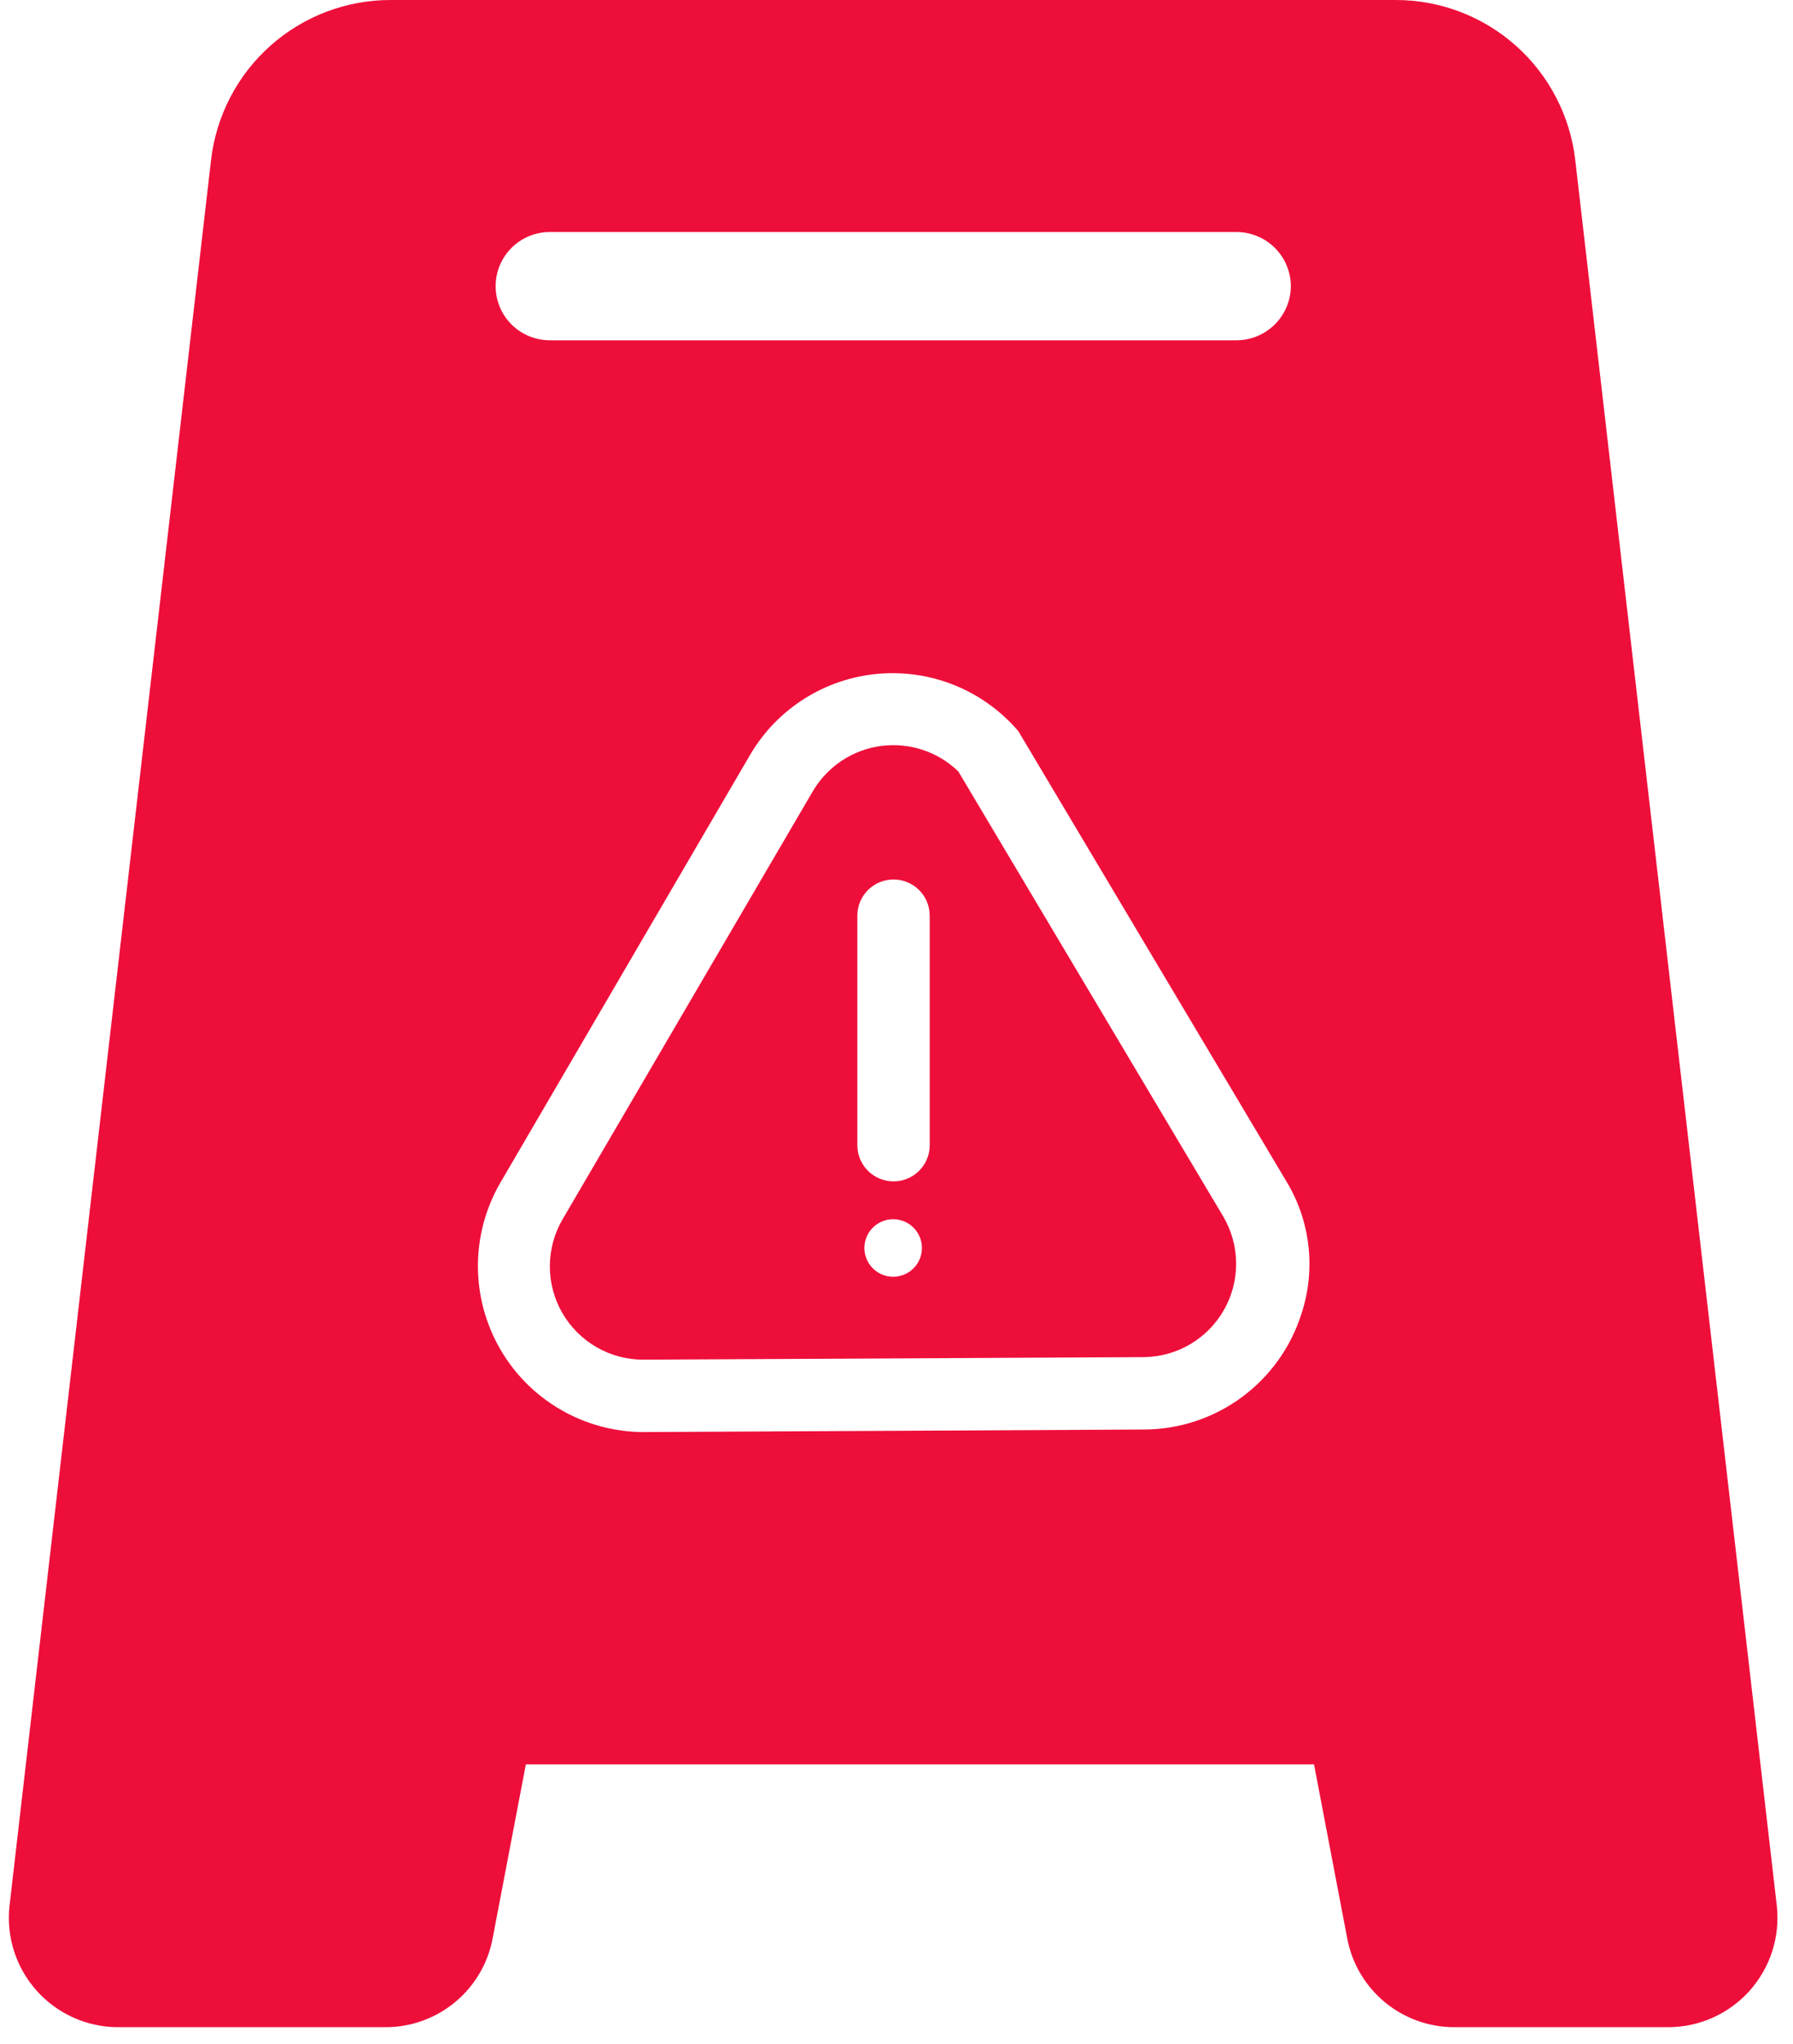
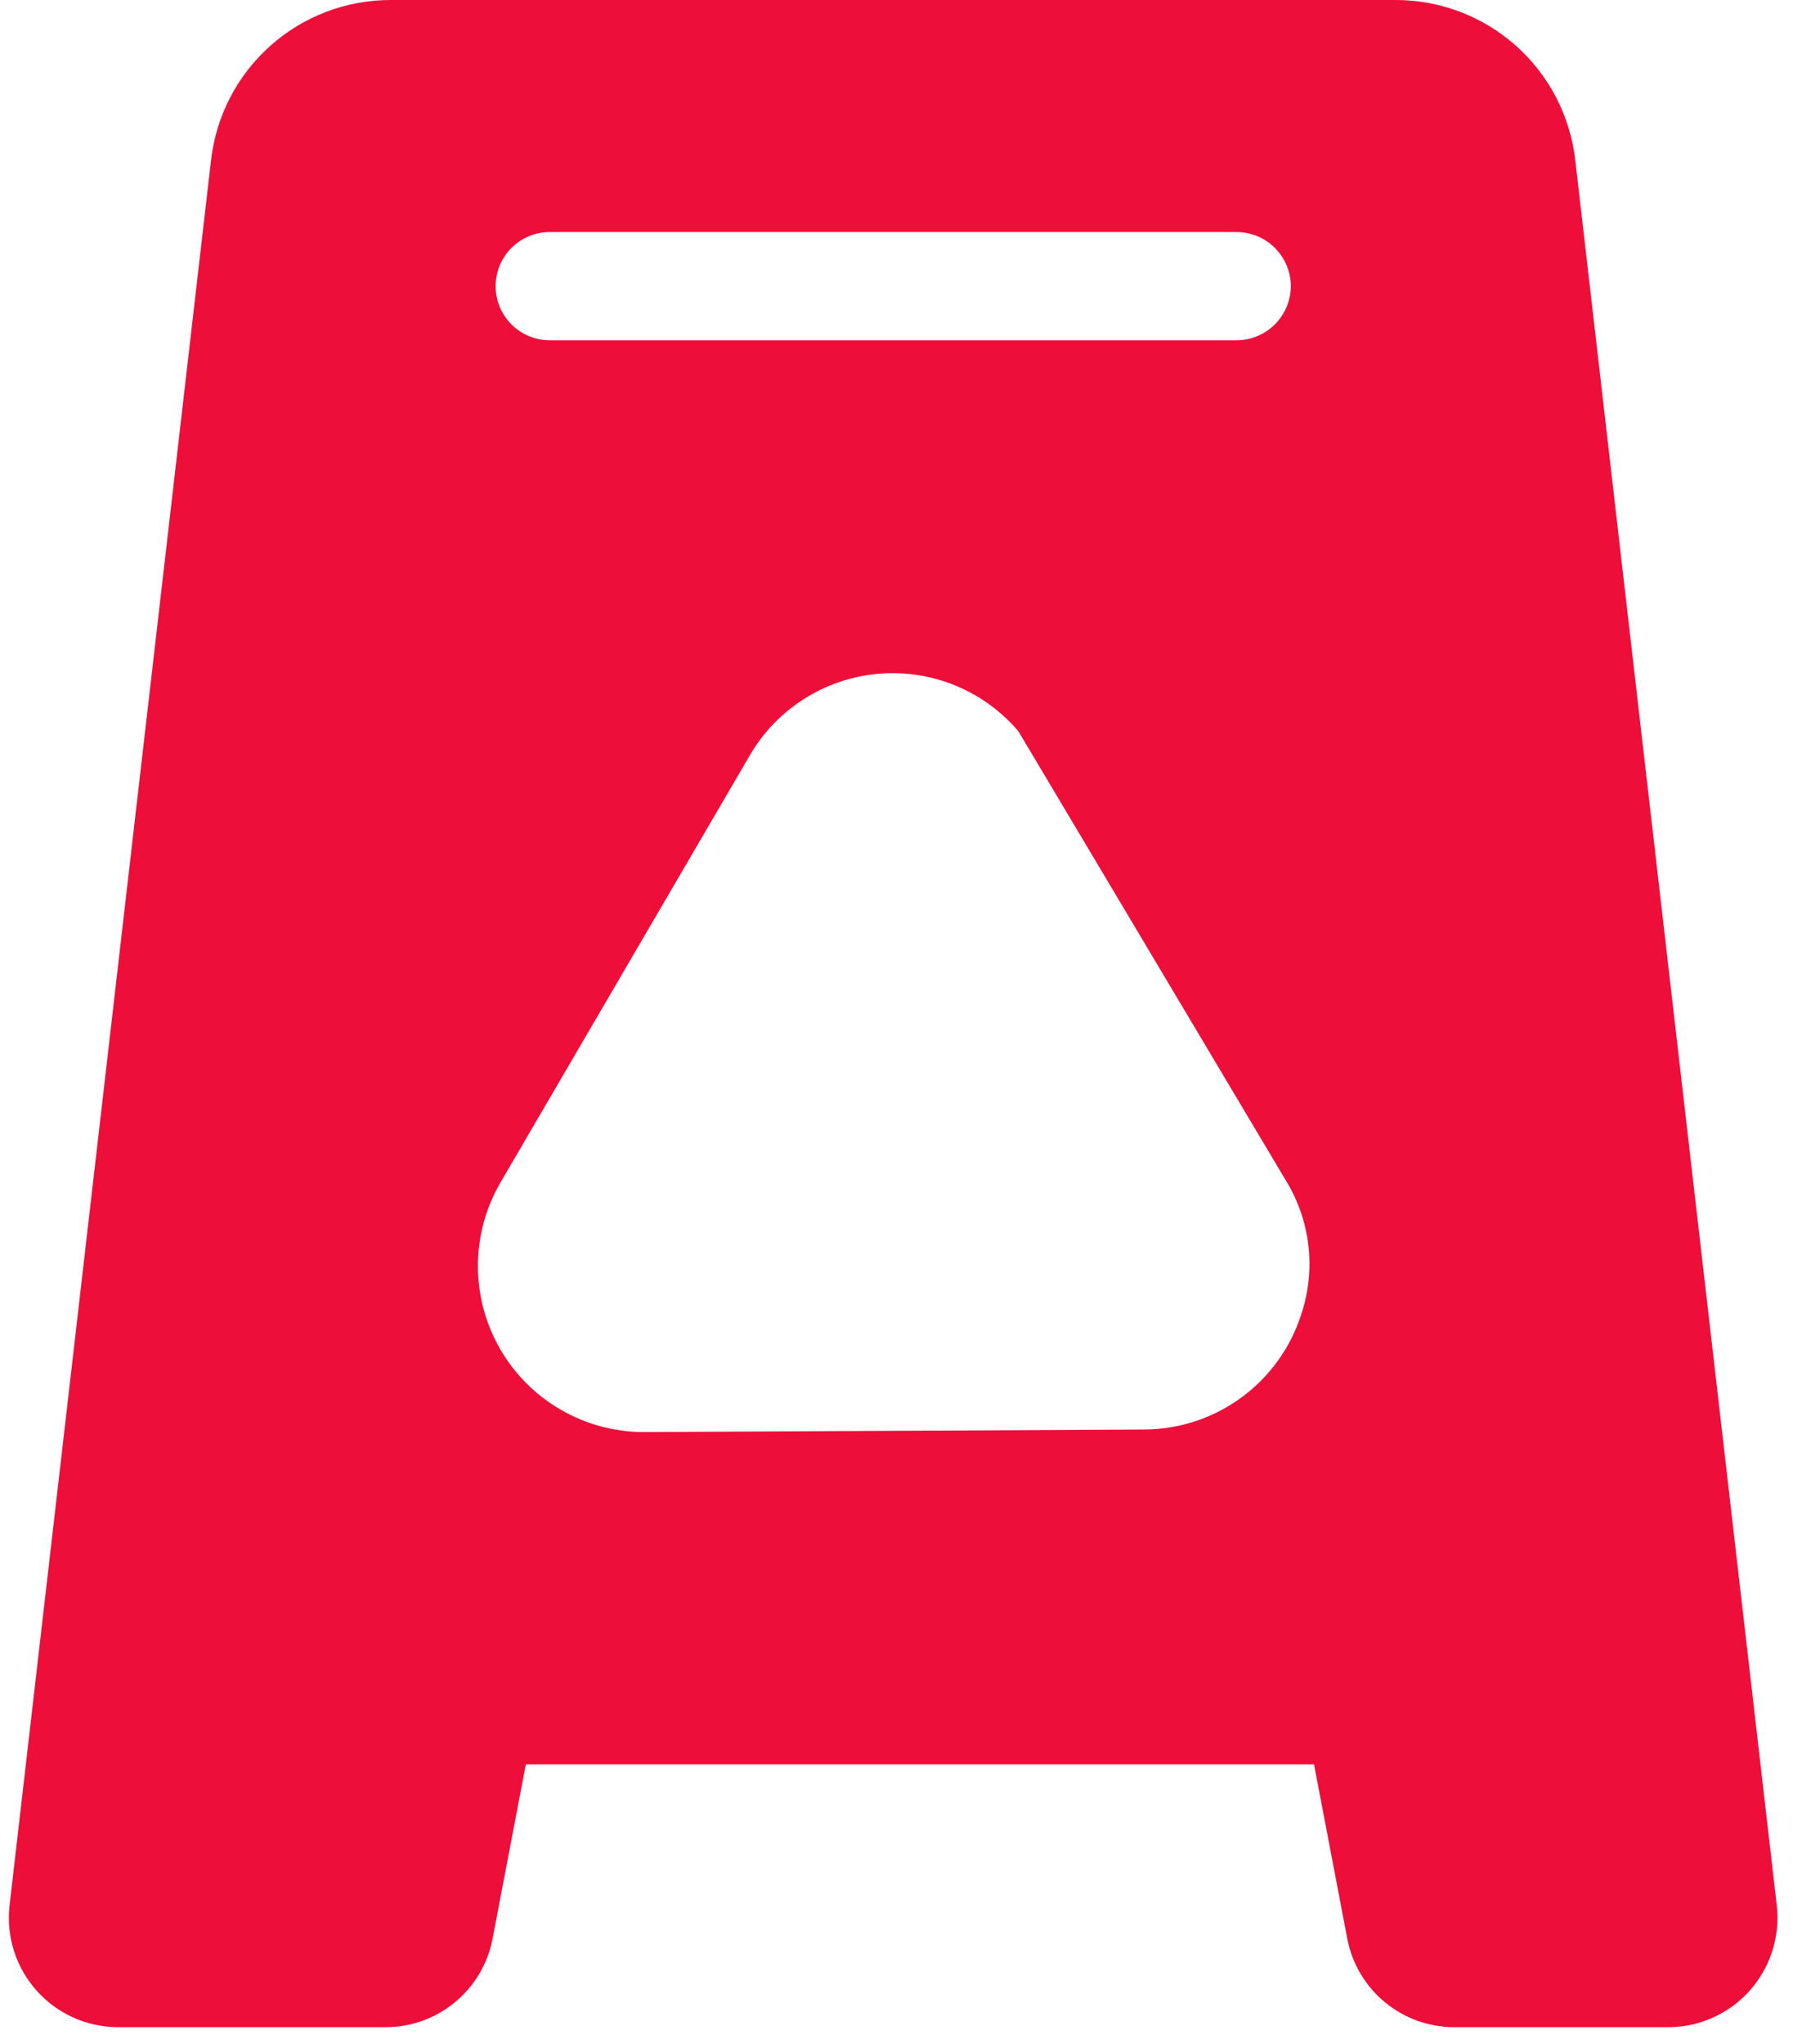
<svg xmlns="http://www.w3.org/2000/svg" width="93" height="106" viewBox="0 0 93 106" fill="none">
  <path d="M92.163 98.842L81.708 8.315C81.448 6.024 80.353 3.909 78.632 2.375C76.911 0.841 74.685 -0.005 72.379 1.96823e-05H20.274C17.968 -0.005 15.742 0.841 14.021 2.375C12.3 3.909 11.205 6.024 10.945 8.315L0.491 98.842C0.407 99.629 0.489 100.425 0.732 101.178C0.974 101.931 1.372 102.625 1.899 103.216C2.425 103.806 3.07 104.28 3.791 104.606C4.512 104.933 5.293 105.105 6.084 105.111H20.011C21.322 105.109 22.591 104.651 23.602 103.815C24.612 102.98 25.3 101.819 25.548 100.531L27.275 91.484H68.156L69.883 100.531C70.131 101.819 70.819 102.98 71.829 103.815C72.84 104.651 74.109 105.109 75.42 105.111H86.569C87.361 105.105 88.142 104.933 88.862 104.606C89.583 104.28 90.228 103.806 90.755 103.216C91.281 102.625 91.679 101.931 91.921 101.178C92.164 100.425 92.246 99.629 92.163 98.842ZM67.499 68.135C66.949 69.866 65.864 71.378 64.4 72.454C62.937 73.53 61.169 74.114 59.353 74.122L33.375 74.254C31.866 74.25 30.384 73.849 29.079 73.092C27.773 72.335 26.689 71.248 25.936 69.939C25.184 68.631 24.788 67.148 24.789 65.639C24.79 64.129 25.188 62.647 25.943 61.34L38.931 39.098C39.627 37.925 40.593 36.936 41.748 36.212C42.903 35.488 44.214 35.05 45.572 34.935C46.93 34.819 48.297 35.029 49.557 35.547C50.818 36.066 51.937 36.878 52.821 37.915L66.673 61.171C67.313 62.2 67.719 63.357 67.862 64.561C68.005 65.764 67.881 66.984 67.499 68.135ZM66.955 14.828C66.953 15.574 66.655 16.289 66.128 16.817C65.6 17.344 64.885 17.642 64.139 17.644H28.514C27.77 17.644 27.056 17.348 26.53 16.822C26.003 16.296 25.708 15.582 25.708 14.838C25.708 14.093 26.003 13.38 26.53 12.853C27.056 12.327 27.77 12.031 28.514 12.031H64.139C64.882 12.033 65.595 12.327 66.122 12.851C66.649 13.374 66.949 14.085 66.955 14.828Z" fill="#EE0E3A" />
-   <path d="M49.706 39.999C49.181 39.491 48.548 39.109 47.855 38.88C47.162 38.652 46.426 38.583 45.702 38.678C44.978 38.774 44.286 39.032 43.676 39.433C43.066 39.834 42.554 40.367 42.179 40.994L29.172 63.236C28.745 63.971 28.521 64.806 28.52 65.656C28.518 66.505 28.741 67.341 29.166 68.077C29.59 68.814 30.201 69.425 30.937 69.85C31.673 70.276 32.508 70.5 33.357 70.5L59.353 70.368C60.197 70.355 61.022 70.122 61.748 69.691C62.473 69.26 63.074 68.648 63.489 67.913C63.904 67.179 64.121 66.349 64.116 65.506C64.112 64.662 63.887 63.834 63.464 63.104L49.706 39.999ZM46.327 66.201C45.931 66.201 45.552 66.044 45.272 65.764C44.992 65.484 44.835 65.105 44.835 64.709C44.835 64.313 44.992 63.934 45.272 63.654C45.552 63.374 45.931 63.217 46.327 63.217C46.723 63.217 47.102 63.374 47.382 63.654C47.662 63.934 47.819 64.313 47.819 64.709C47.819 65.105 47.662 65.484 47.382 65.764C47.102 66.044 46.723 66.201 46.327 66.201ZM48.223 59.407C48.216 59.9 48.015 60.37 47.663 60.716C47.312 61.062 46.839 61.256 46.346 61.256C45.853 61.256 45.38 61.062 45.029 60.716C44.677 60.37 44.476 59.9 44.469 59.407V47.45C44.476 46.957 44.677 46.487 45.029 46.141C45.38 45.795 45.853 45.601 46.346 45.601C46.839 45.601 47.312 45.795 47.663 46.141C48.015 46.487 48.216 46.957 48.223 47.45V59.407Z" fill="#EE0E3A" />
</svg>